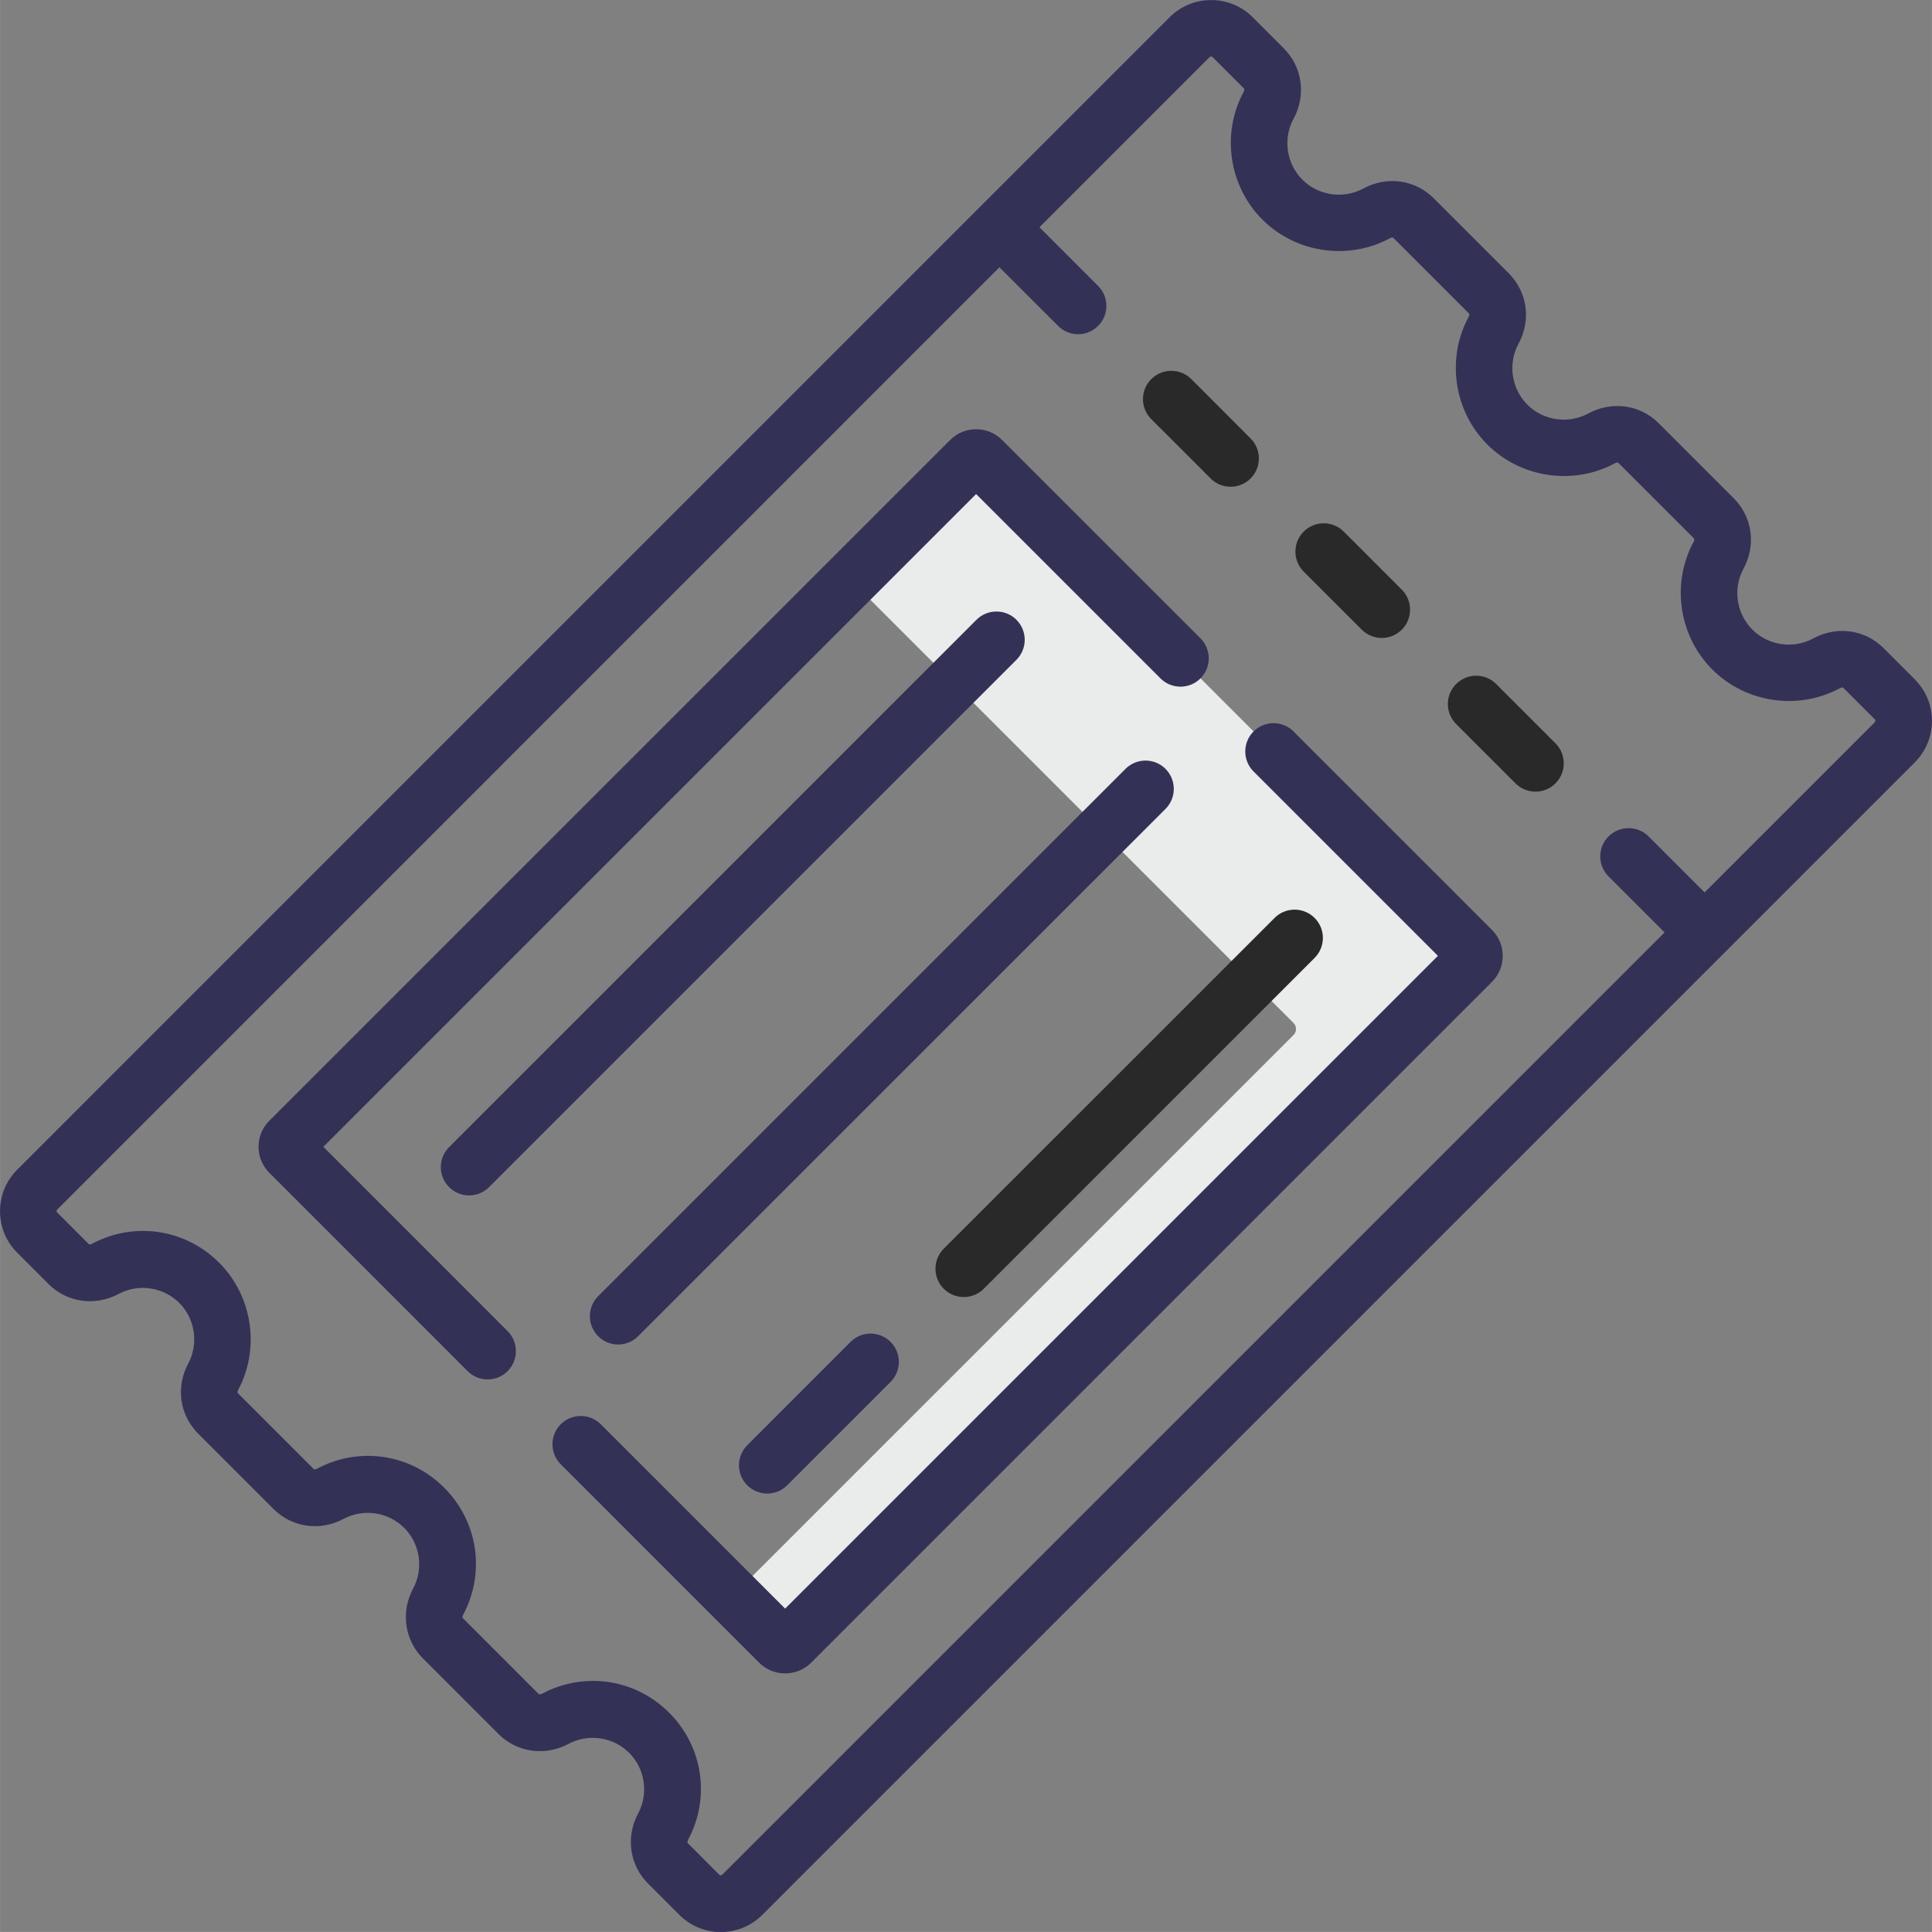
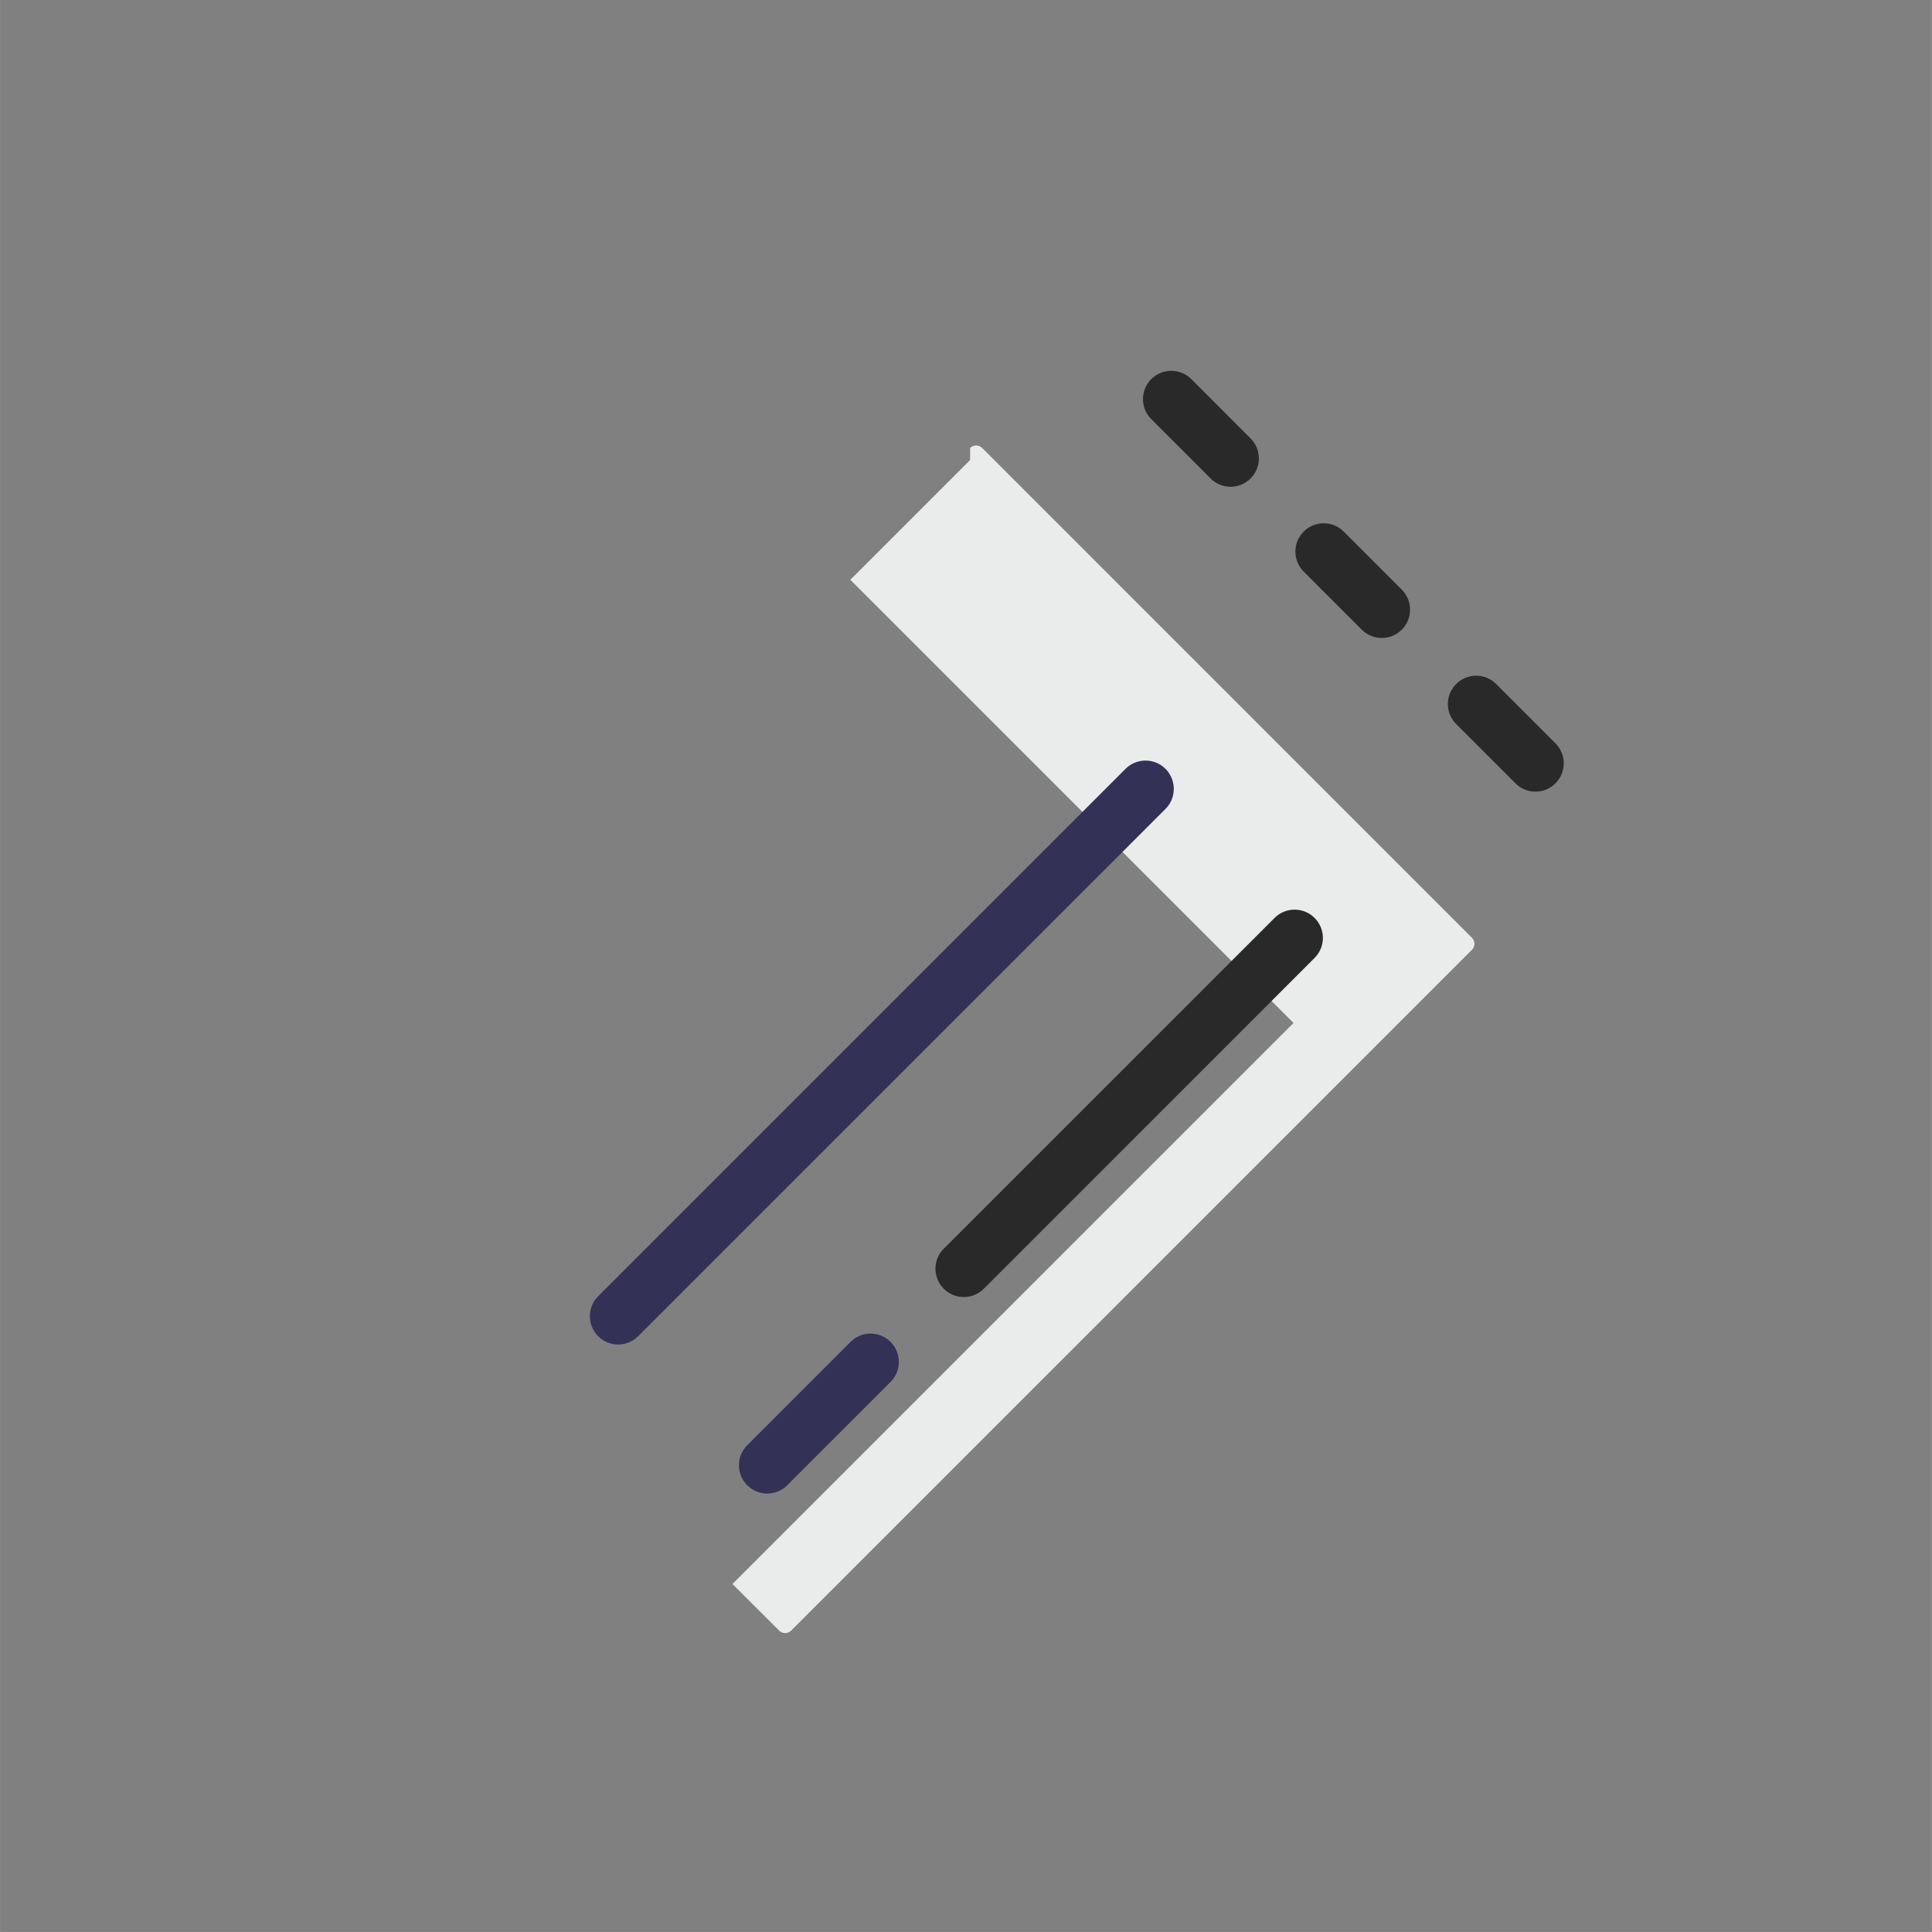
<svg xmlns="http://www.w3.org/2000/svg" xml:space="preserve" width="25.753mm" height="25.752mm" version="1.1" style="shape-rendering:geometricPrecision; text-rendering:geometricPrecision; image-rendering:optimizeQuality; fill-rule:evenodd; clip-rule:evenodd" viewBox="0 0 540.18 540.18">
  <rect x="0" y="0" width="540.18" height="540.18" fill="#808080" stroke="none" />
  <defs>
    <style type="text/css">
   
    .fil0 {fill:#EAEBEB;fill-rule:nonzero}
    .fil2 {fill:#292929;fill-rule:nonzero}
    .fil1 {fill:#343157;fill-rule:nonzero}
   
  </style>
  </defs>
  <g id="Layer_x0020_1">
    <g id="_105553187226240">
-       <path class="fil0" d="M271.24 128.62l-33.49 33.49 123.92 123.92c0.93,0.93 0.93,2.44 0,3.36l-156.87 156.86 13.05 13.04c0.93,0.93 2.43,0.93 3.35,0l190.36 -190.36c0.93,-0.93 0.93,-2.43 0,-3.35l-136.96 -136.97c-0.93,-0.93 -2.43,-0.93 -3.35,0z" />
-       <path class="fil1" d="M284.2 173.3c-3.09,-3.09 -8.1,-3.09 -11.19,0l-147.45 147.45c-3.09,3.09 -3.09,8.1 0,11.18 1.55,1.55 3.57,2.32 5.59,2.32 2.02,0 4.05,-0.78 5.59,-2.32l147.45 -147.44c3.09,-3.09 3.09,-8.1 0,-11.19z" />
+       <path class="fil0" d="M271.24 128.62l-33.49 33.49 123.92 123.92l-156.87 156.86 13.05 13.04c0.93,0.93 2.43,0.93 3.35,0l190.36 -190.36c0.93,-0.93 0.93,-2.43 0,-3.35l-136.96 -136.97c-0.93,-0.93 -2.43,-0.93 -3.35,0z" />
      <path class="fil1" d="M325.88 214.98c-3.09,-3.09 -8.1,-3.09 -11.19,0l-147.45 147.45c-3.09,3.09 -3.09,8.1 0,11.19 1.55,1.55 3.57,2.32 5.59,2.32 2.02,0 4.05,-0.78 5.59,-2.32l147.45 -147.44c3.09,-3.09 3.09,-8.1 0,-11.2z" />
      <path class="fil1" d="M237.82 375.2l-28.9 28.9c-3.09,3.09 -3.09,8.1 0,11.19 1.55,1.55 3.57,2.32 5.59,2.32 2.03,0 4.05,-0.77 5.59,-2.32l28.9 -28.9c3.09,-3.09 3.09,-8.1 0,-11.19 -3.09,-3.09 -8.1,-3.09 -11.19,0z" />
      <path class="fil2" d="M269.47 362.66c2.03,0 4.05,-0.77 5.59,-2.31l92.5 -92.51c3.09,-3.08 3.09,-8.1 0,-11.18 -3.09,-3.09 -8.1,-3.09 -11.19,0l-92.5 92.49c-3.09,3.09 -3.09,8.1 0,11.2 1.55,1.54 3.57,2.31 5.59,2.31z" />
-       <path class="fil1" d="M524.18 201.96l-47.57 47.57 -15.66 -15.66c-3.09,-3.09 -8.1,-3.09 -11.2,0 -3.09,3.09 -3.09,8.1 0,11.19l15.66 15.66 -263.46 263.46c-0.04,0.04 -0.18,0.17 -0.42,0.17 -0.25,0 -0.38,-0.13 -0.42,-0.17l-8.77 -8.78c-0.21,-0.21 -0.14,-0.61 0.01,-0.9 6.34,-11.81 4.23,-26.13 -5.26,-35.62 -5.85,-5.85 -13.51,-8.89 -21.3,-8.89 -4.86,0 -9.78,1.18 -14.32,3.62 -0.29,0.15 -0.69,0.22 -0.9,0.01l-21.13 -21.13c-0.21,-0.21 -0.14,-0.62 0.01,-0.91 6.34,-11.81 4.22,-26.13 -5.27,-35.62 -9.49,-9.49 -23.8,-11.61 -35.62,-5.26 -0.29,0.15 -0.69,0.21 -0.9,0.01l-21.12 -21.12c-0.21,-0.21 -0.14,-0.61 0.01,-0.9 6.24,-11.63 4.07,-26.28 -5.27,-35.62 -9.49,-9.49 -23.8,-11.61 -35.62,-5.27 -0.29,0.16 -0.69,0.22 -0.9,0.01l-8.77 -8.78c-0.04,-0.04 -0.18,-0.17 -0.18,-0.41 0,-0.25 0.13,-0.37 0.18,-0.42l263.45 -263.46 16.41 16.39c1.55,1.55 3.57,2.32 5.59,2.32 2.03,0 4.05,-0.78 5.59,-2.32 3.09,-3.09 3.09,-8.1 0,-11.18l-16.4 -16.41 47.57 -47.57c0.04,-0.04 0.17,-0.17 0.42,-0.17 0.24,0 0.38,0.13 0.42,0.17l8.73 8.73c0.21,0.21 0.14,0.62 -0.01,0.91 -6.34,11.67 -4.21,26.37 5.19,35.78 9.39,9.39 24.11,11.52 35.77,5.18 0.29,-0.15 0.7,-0.22 0.91,-0.01l21.05 21.05c0.21,0.21 0.15,0.62 -0.01,0.91 -6.34,11.66 -4.21,26.37 5.19,35.77 9.4,9.39 24.11,11.53 35.77,5.19 0.29,-0.16 0.7,-0.23 0.91,-0.02l21.05 21.05c0.21,0.21 0.14,0.62 -0.02,0.91 -6.34,11.67 -4.21,26.37 5.19,35.78 9.4,9.39 24.11,11.52 35.78,5.18 0.29,-0.16 0.69,-0.22 0.9,-0.01l8.74 8.74c0.04,0.04 0.17,0.17 0.17,0.41 0,0.25 -0.13,0.38 -0.17,0.42zm11.19 -12.02l-8.73 -8.74c-5.19,-5.18 -13.09,-6.26 -19.66,-2.69 -5.55,3.02 -12.55,2.01 -17.02,-2.47 -4.48,-4.47 -5.5,-11.48 -2.48,-17.02 3.57,-6.57 2.49,-14.48 -2.69,-19.66l-21.05 -21.05c-5.19,-5.19 -13.09,-6.27 -19.67,-2.69 -5.55,3.01 -12.54,2.01 -17.02,-2.47 -4.47,-4.47 -5.49,-11.48 -2.47,-17.03 3.57,-6.56 2.49,-14.47 -2.7,-19.66l-21.05 -21.05c-5.19,-5.19 -13.08,-6.27 -19.66,-2.69 -5.55,3.01 -12.55,2 -17.02,-2.48 -4.48,-4.47 -5.5,-11.47 -2.48,-17.02 3.57,-6.57 2.49,-14.47 -2.69,-19.66l-8.73 -8.74c-3.1,-3.1 -7.22,-4.8 -11.61,-4.8 -4.39,0 -8.51,1.7 -11.61,4.8l-322.22 322.23c-3.1,3.1 -4.81,7.22 -4.81,11.61 0,4.38 1.71,8.51 4.81,11.61l8.77 8.78c5.16,5.15 13.02,6.25 19.58,2.74 5.53,-2.97 12.5,-1.94 16.95,2.51 4.45,4.44 5.47,11.42 2.51,16.95 -3.52,6.55 -2.41,14.41 2.75,19.57l21.12 21.13c5.15,5.15 13.02,6.25 19.57,2.74 5.54,-2.97 12.51,-1.94 16.95,2.52 4.44,4.44 5.48,11.41 2.5,16.94 -3.52,6.55 -2.41,14.42 2.75,19.57l21.12 21.13c5.16,5.16 13.02,6.26 19.58,2.75 5.54,-2.97 12.5,-1.94 16.95,2.51 4.45,4.44 5.47,11.42 2.51,16.94 -3.52,6.55 -2.41,14.42 2.74,19.58l8.77 8.77c3.1,3.1 7.22,4.81 11.61,4.81 4.38,0 8.51,-1.71 11.61,-4.81l322.22 -322.22c3.1,-3.11 4.81,-7.23 4.81,-11.62 0,-4.38 -1.71,-8.5 -4.81,-11.6z" />
-       <path class="fil1" d="M90.4 320.66l182.52 -182.52 51.54 51.54c3.09,3.09 8.1,3.09 11.19,0 3.09,-3.09 3.09,-8.1 0,-11.2l-55.46 -55.45c-1.94,-1.95 -4.53,-3.01 -7.27,-3.01 -2.75,0 -5.33,1.07 -7.27,3.01l-190.36 190.35c-1.95,1.94 -3.01,4.53 -3.01,7.27 0,2.75 1.07,5.33 3.01,7.27l55.45 55.46c1.55,1.55 3.57,2.32 5.59,2.32 2.03,0 4.05,-0.77 5.59,-2.32 3.09,-3.09 3.09,-8.1 0,-11.19l-51.53 -51.54z" />
-       <path class="fil1" d="M361.68 204.52c-3.09,-3.09 -8.1,-3.09 -11.19,0 -3.09,3.09 -3.09,8.1 0,11.19l51.55 51.55 -182.52 182.52 -51.55 -51.55c-3.09,-3.09 -8.09,-3.09 -11.19,0 -3.09,3.09 -3.09,8.1 0,11.19l55.47 55.48c2.01,2 4.64,3 7.27,3 2.63,0 5.26,-1 7.27,-3l190.36 -190.36c1.95,-1.95 3.01,-4.52 3.01,-7.27 0,-2.75 -1.07,-5.33 -3.01,-7.27l-55.48 -55.47z" />
      <path class="fil2" d="M418.33 191.25c-3.09,-3.09 -8.1,-3.09 -11.19,0 -3.09,3.09 -3.09,8.1 0,11.2l16.59 16.58c1.55,1.55 3.57,2.32 5.59,2.32 2.03,0 4.05,-0.77 5.59,-2.32 3.09,-3.09 3.09,-8.1 0,-11.19l-16.59 -16.59z" />
      <path class="fil2" d="M380.75 176.06c1.55,1.55 3.57,2.32 5.59,2.32 2.03,0 4.05,-0.77 5.6,-2.32 3.09,-3.09 3.09,-8.1 0,-11.19l-16.24 -16.24c-3.09,-3.09 -8.1,-3.09 -11.19,0 -3.09,3.09 -3.09,8.1 0,11.2l16.24 16.24z" />
      <path class="fil2" d="M338.48 133.78c1.54,1.55 3.57,2.32 5.59,2.32 2.03,0 4.05,-0.77 5.59,-2.32 3.09,-3.09 3.09,-8.1 0,-11.19l-16.58 -16.59c-3.09,-3.09 -8.1,-3.09 -11.19,0 -3.09,3.09 -3.09,8.1 0,11.19l16.59 16.58z" />
    </g>
  </g>
</svg>